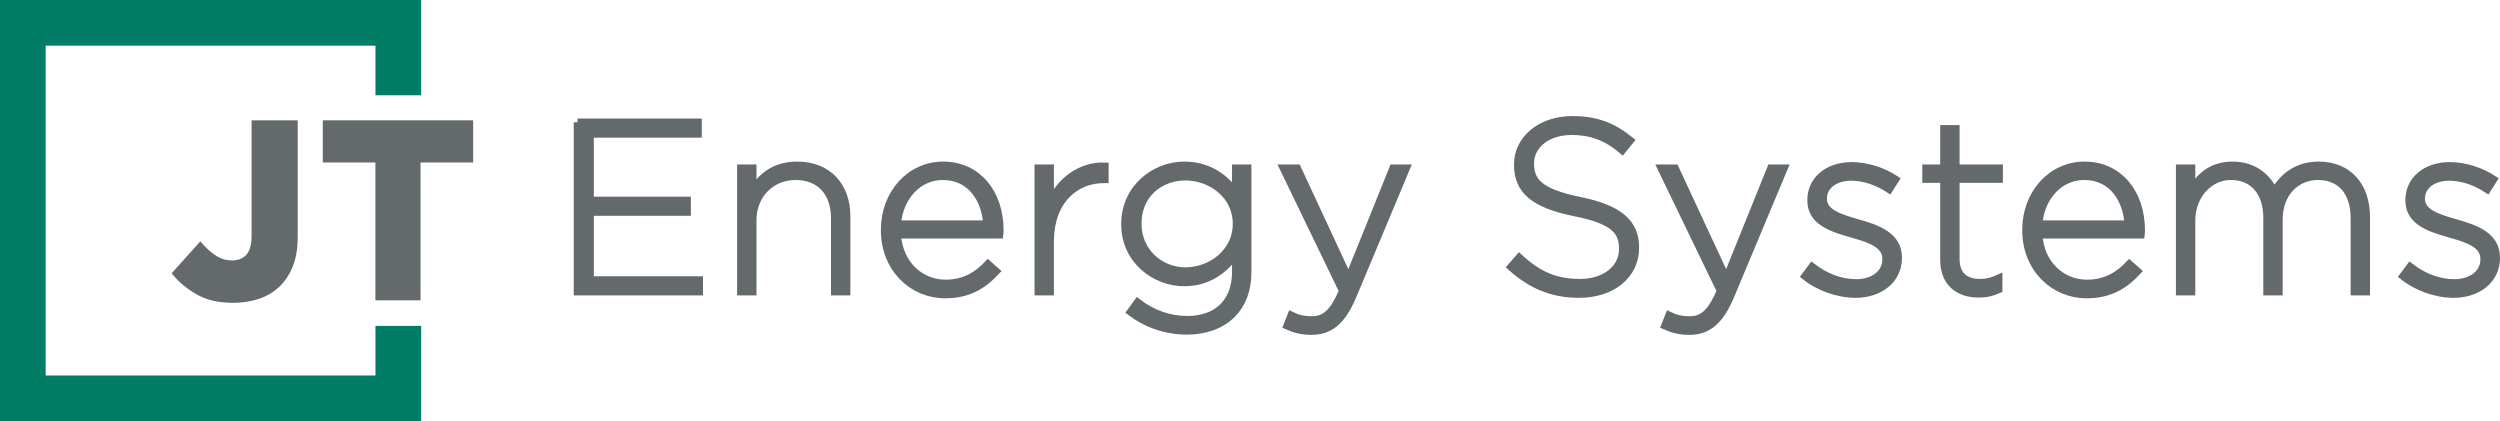
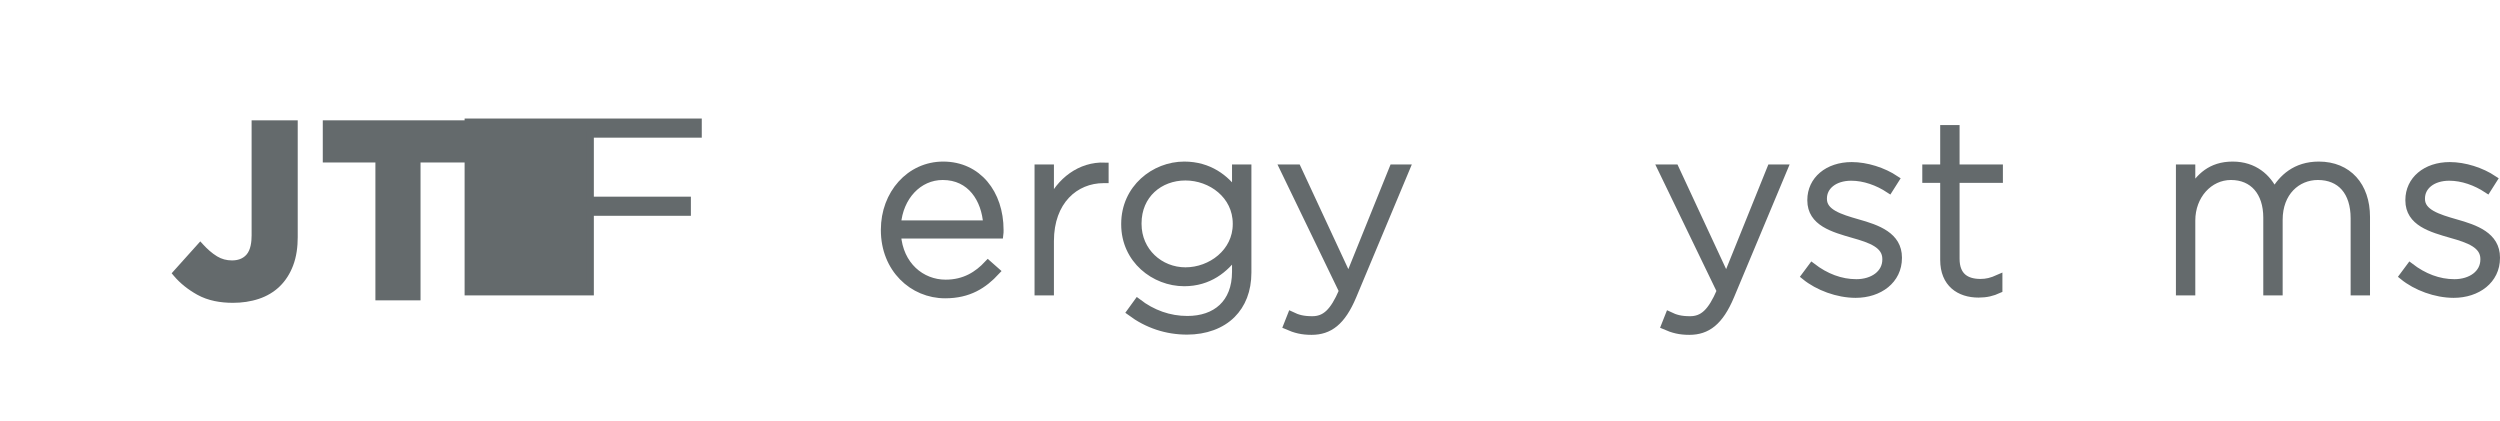
<svg xmlns="http://www.w3.org/2000/svg" version="1.1" id="Ebene_1" x="0px" y="0px" viewBox="0 0 415.529 70" style="enable-background:new 0 0 415.529 70;" xml:space="preserve">
  <style type="text/css">
	.st0{display:none;fill-rule:evenodd;clip-rule:evenodd;fill:#646A6C;}
	.st1{fill:#646A6C;stroke:#646A6C;stroke-width:1.25;stroke-miterlimit:10;}
	.st2{fill-rule:evenodd;clip-rule:evenodd;fill:#646A6C;}
	.st3{fill-rule:evenodd;clip-rule:evenodd;fill:#007C67;}
</style>
  <g id="LOGO_JT_Energy_Systems">
    <path class="st0" d="M115.957,20.471H95.295v28.583h20.866v-2.94h-17.64V36.11h15.598v-2.94H98.521v-9.759h17.436   V20.471L115.957,20.471z M125.267,36.967c0-0.98,0.157-1.878,0.469-2.695c0.313-0.816,0.756-1.517,1.327-2.103   c0.572-0.585,1.246-1.034,2.021-1.348c0.776-0.313,1.613-0.469,2.511-0.469c1.878,0,3.321,0.572,4.328,1.715   c1.007,1.143,1.511,2.695,1.511,4.655v12.332h3.144V35.946c0-1.252-0.184-2.395-0.551-3.43   c-0.367-1.035-0.898-1.926-1.593-2.675c-0.694-0.748-1.538-1.327-2.531-1.735   c-0.994-0.408-2.13-0.612-3.41-0.612c-1.824,0-3.307,0.401-4.451,1.204c-1.143,0.803-2.069,1.776-2.777,2.92   v-3.675h-3.144v21.111h3.144V36.967L125.267,36.967z M149.195,39.662h16.701c0.027-0.19,0.041-0.367,0.041-0.531   c0-0.164,0-0.313,0-0.449c0-1.552-0.218-3.008-0.653-4.369c-0.435-1.361-1.075-2.545-1.919-3.552   c-0.844-1.007-1.878-1.804-3.103-2.389c-1.225-0.585-2.613-0.878-4.165-0.878c-1.47,0-2.825,0.286-4.063,0.858   c-1.238,0.572-2.307,1.354-3.205,2.348c-0.898,0.994-1.599,2.164-2.103,3.512   c-0.503,1.348-0.755,2.783-0.755,4.308c0,1.633,0.286,3.131,0.851,4.492c0.565,1.361,1.327,2.525,2.286,3.491   c0.96,0.966,2.076,1.715,3.355,2.246c1.28,0.531,2.641,0.796,4.083,0.796c2.015,0,3.702-0.361,5.064-1.082   c1.361-0.721,2.572-1.681,3.634-2.879l-1.96-1.756c-0.871,0.898-1.831,1.619-2.879,2.164   c-1.048,0.544-2.307,0.816-3.777,0.816c-0.925,0-1.81-0.157-2.654-0.469c-0.844-0.313-1.606-0.776-2.287-1.388   c-0.681-0.613-1.238-1.361-1.674-2.246S149.304,40.806,149.195,39.662L149.195,39.662z M149.195,37.335   c0.109-1.034,0.354-1.987,0.728-2.858c0.381-0.871,0.871-1.626,1.464-2.266c0.599-0.64,1.286-1.143,2.069-1.511   c0.783-0.367,1.64-0.551,2.559-0.551c1.055,0,1.98,0.197,2.777,0.592c0.803,0.395,1.477,0.918,2.035,1.572   c0.551,0.653,0.987,1.415,1.3,2.287c0.306,0.871,0.504,1.783,0.585,2.736H149.195L149.195,37.335z    M174.593,40.642c0-1.579,0.218-2.974,0.653-4.185c0.436-1.211,1.035-2.225,1.797-3.042   c0.762-0.817,1.653-1.429,2.675-1.837c1.021-0.408,2.103-0.613,3.246-0.613h0.245v-3.389   c-1.007-0.027-1.947,0.096-2.817,0.368c-0.871,0.272-1.674,0.674-2.409,1.204   c-0.735,0.531-1.388,1.164-1.96,1.899c-0.572,0.735-1.048,1.538-1.429,2.409v-5.513h-3.144v21.111h3.144V40.642   L174.593,40.642z M207.219,45.379V27.943h-3.144v3.798c-0.436-0.572-0.925-1.116-1.47-1.633   c-0.544-0.517-1.15-0.966-1.817-1.348c-0.667-0.381-1.416-0.687-2.246-0.919c-0.83-0.231-1.735-0.347-2.715-0.347   c-1.252,0-2.477,0.231-3.675,0.694c-1.198,0.463-2.26,1.123-3.185,1.981c-0.925,0.858-1.667,1.905-2.225,3.144   c-0.558,1.239-0.837,2.634-0.837,4.186c0,1.552,0.279,2.94,0.837,4.165c0.558,1.225,1.3,2.266,2.225,3.124   c0.925,0.857,1.981,1.511,3.165,1.96c1.184,0.449,2.416,0.674,3.695,0.674c1.933,0,3.566-0.435,4.9-1.306   c1.334-0.871,2.464-1.919,3.389-3.144v2.491c0,2.477-0.694,4.349-2.083,5.614   c-1.388,1.266-3.253,1.899-5.594,1.899c-1.524,0-2.953-0.231-4.287-0.694c-1.334-0.463-2.613-1.13-3.838-2.001   l-1.429,2.45c1.415,0.98,2.926,1.715,4.532,2.205c1.606,0.49,3.294,0.735,5.064,0.735   c1.633,0,3.11-0.218,4.43-0.653c1.32-0.435,2.45-1.082,3.389-1.94c0.939-0.857,1.661-1.926,2.164-3.205   C206.967,48.591,207.219,47.094,207.219,45.379L207.219,45.379z M204.197,37.457c0,1.089-0.218,2.076-0.653,2.96   c-0.436,0.885-1.014,1.64-1.735,2.266c-0.721,0.626-1.545,1.109-2.47,1.45   c-0.926,0.34-1.892,0.51-2.899,0.51c-0.98,0-1.912-0.17-2.797-0.51c-0.885-0.34-1.66-0.83-2.327-1.47   c-0.667-0.64-1.198-1.402-1.593-2.287c-0.395-0.884-0.592-1.871-0.592-2.96c0-1.089,0.191-2.076,0.572-2.961   c0.381-0.885,0.905-1.64,1.572-2.266c0.667-0.626,1.443-1.103,2.328-1.429c0.885-0.327,1.831-0.49,2.838-0.49   c1.007,0,1.974,0.17,2.899,0.51c0.925,0.34,1.749,0.823,2.47,1.449c0.721,0.626,1.3,1.382,1.735,2.267   C203.979,35.382,204.197,36.369,204.197,37.457L204.197,37.457z M233.393,27.943h-3.348l-6.779,17.599   l-7.677-17.599h-3.471l9.596,21.029c-0.626,1.497-1.266,2.532-1.919,3.103c-0.653,0.572-1.456,0.858-2.409,0.858   c-0.68,0-1.272-0.061-1.776-0.184c-0.503-0.122-1.014-0.32-1.531-0.592l-1.062,2.491   c0.708,0.354,1.415,0.619,2.123,0.796c0.708,0.177,1.497,0.265,2.368,0.265c1.579,0,2.92-0.449,4.022-1.347   c1.103-0.899,2.103-2.436,3.001-4.614L233.393,27.943L233.393,27.943z M253.646,27.583   c0-0.653,0.143-1.266,0.429-1.837c0.286-0.572,0.694-1.068,1.225-1.477c0.531-0.408,1.17-0.735,1.919-0.98   c0.749-0.245,1.586-0.367,2.511-0.367c1.47,0,2.879,0.245,4.226,0.735c1.348,0.49,2.689,1.279,4.022,2.368   l1.878-2.491c-1.47-1.157-2.987-2.028-4.553-2.607c-1.565-0.578-3.396-0.864-5.492-0.864   c-1.361,0-2.613,0.198-3.757,0.592c-1.143,0.395-2.137,0.939-2.981,1.64c-0.844,0.694-1.497,1.518-1.96,2.47   c-0.463,0.953-0.695,2.008-0.695,3.151c0,1.198,0.191,2.232,0.572,3.103c0.381,0.878,0.973,1.64,1.763,2.293   c0.789,0.654,1.79,1.212,3.008,1.674c1.212,0.463,2.641,0.878,4.274,1.232c1.504,0.327,2.736,0.667,3.709,1.021   c0.966,0.354,1.722,0.748,2.266,1.184c0.551,0.436,0.932,0.919,1.15,1.45c0.218,0.538,0.327,1.143,0.327,1.824   c0,1.47-0.579,2.654-1.735,3.559c-1.157,0.898-2.702,1.347-4.635,1.347c-1.987,0-3.743-0.333-5.267-1   c-1.524-0.667-3.035-1.681-4.532-3.042l-2.001,2.368c1.715,1.545,3.519,2.689,5.41,3.424   c1.892,0.742,3.981,1.109,6.268,1.109c1.416,0,2.722-0.191,3.92-0.572c1.198-0.381,2.218-0.925,3.069-1.64   c0.851-0.708,1.518-1.565,2.001-2.573c0.483-1.007,0.728-2.13,0.728-3.355c0-2.205-0.755-3.94-2.266-5.193   c-1.511-1.252-3.859-2.239-7.044-2.947c-1.579-0.327-2.872-0.674-3.879-1.041   c-1.007-0.367-1.797-0.776-2.368-1.225c-0.571-0.449-0.966-0.946-1.184-1.497   C253.755,28.875,253.646,28.263,253.646,27.583L253.646,27.583z M295.296,27.943h-3.349l-6.778,17.599   l-7.677-17.599h-3.471l9.596,21.029c-0.626,1.497-1.266,2.532-1.919,3.103c-0.653,0.572-1.456,0.858-2.409,0.858   c-0.68,0-1.272-0.061-1.776-0.184c-0.503-0.122-1.014-0.32-1.531-0.592l-1.062,2.491   c0.708,0.354,1.416,0.619,2.123,0.796c0.708,0.177,1.497,0.265,2.368,0.265c1.579,0,2.92-0.449,4.022-1.347   c1.103-0.899,2.103-2.436,3.001-4.614L295.296,27.943L295.296,27.943z M313.957,43.133v-0.081   c0-0.953-0.197-1.756-0.592-2.409c-0.395-0.653-0.919-1.211-1.572-1.674c-0.653-0.463-1.381-0.844-2.184-1.143   c-0.803-0.299-1.613-0.572-2.43-0.816c-0.708-0.218-1.388-0.436-2.042-0.654   c-0.653-0.218-1.232-0.463-1.735-0.735c-0.504-0.272-0.905-0.592-1.204-0.96   c-0.3-0.367-0.449-0.796-0.449-1.286v-0.082c0-0.871,0.368-1.599,1.102-2.185   c0.735-0.585,1.729-0.878,2.981-0.878c1.035,0,2.089,0.184,3.165,0.551c1.075,0.368,2.103,0.864,3.083,1.49   l1.429-2.368c-1.089-0.708-2.3-1.273-3.634-1.695c-1.334-0.422-2.654-0.633-3.961-0.633   c-1.034,0-1.994,0.143-2.879,0.429c-0.885,0.286-1.647,0.694-2.287,1.225c-0.64,0.531-1.137,1.17-1.491,1.919   c-0.354,0.748-0.531,1.572-0.531,2.47v0.082c0,0.98,0.211,1.797,0.633,2.45c0.422,0.653,0.966,1.198,1.633,1.633   c0.667,0.436,1.415,0.796,2.246,1.082c0.83,0.286,1.653,0.551,2.47,0.796c0.68,0.191,1.341,0.395,1.98,0.613   c0.64,0.218,1.205,0.469,1.694,0.755c0.49,0.286,0.878,0.619,1.164,1.001c0.286,0.381,0.429,0.83,0.429,1.347   v0.082c0,1.035-0.408,1.851-1.225,2.45c-0.817,0.599-1.865,0.898-3.144,0.898c-1.252,0-2.498-0.231-3.736-0.694   c-1.238-0.463-2.43-1.13-3.573-2.001l-1.593,2.246c1.198,0.953,2.572,1.708,4.124,2.266   c1.552,0.558,3.09,0.837,4.614,0.837c1.062,0,2.049-0.143,2.961-0.429c0.912-0.286,1.701-0.701,2.368-1.245   c0.667-0.545,1.198-1.205,1.593-1.981C313.759,45.032,313.957,44.14,313.957,43.133L313.957,43.133z    M323.634,30.72h6.697v-2.777h-6.697v-6.37h-3.144v6.37h-2.94v2.777h2.94v12.74c0,1.062,0.15,1.974,0.449,2.736   c0.299,0.762,0.715,1.381,1.245,1.857c0.531,0.477,1.164,0.824,1.899,1.042c0.735,0.218,1.524,0.327,2.369,0.327   c0.762,0,1.45-0.075,2.062-0.225c0.613-0.15,1.191-0.374,1.736-0.674V45.828   c-0.544,0.272-1.055,0.463-1.531,0.572c-0.476,0.109-0.987,0.163-1.531,0.163c-1.062,0-1.919-0.259-2.573-0.776   c-0.653-0.517-0.98-1.429-0.98-2.736V30.72L323.634,30.72z M337.19,39.662h16.7   c0.027-0.19,0.041-0.367,0.041-0.531c0-0.164,0-0.313,0-0.449c0-1.552-0.218-3.008-0.653-4.369   c-0.435-1.361-1.075-2.545-1.919-3.552c-0.844-1.007-1.878-1.804-3.103-2.389   c-1.225-0.585-2.613-0.878-4.165-0.878c-1.47,0-2.824,0.286-4.063,0.858c-1.239,0.572-2.307,1.354-3.205,2.348   c-0.899,0.994-1.599,2.164-2.103,3.512c-0.503,1.348-0.755,2.783-0.755,4.308c0,1.633,0.285,3.131,0.85,4.492   c0.565,1.361,1.327,2.525,2.287,3.491c0.96,0.966,2.075,1.715,3.355,2.246c1.279,0.531,2.641,0.796,4.083,0.796   c2.014,0,3.702-0.361,5.063-1.082c1.361-0.721,2.573-1.681,3.634-2.879l-1.96-1.756   c-0.871,0.898-1.83,1.619-2.879,2.164c-1.048,0.544-2.307,0.816-3.777,0.816c-0.926,0-1.81-0.157-2.654-0.469   c-0.844-0.313-1.606-0.776-2.287-1.388c-0.681-0.613-1.238-1.361-1.674-2.246S337.299,40.806,337.19,39.662   L337.19,39.662z M337.19,37.335c0.109-1.034,0.354-1.987,0.728-2.858c0.381-0.871,0.871-1.626,1.463-2.266   c0.599-0.64,1.286-1.143,2.069-1.511c0.783-0.367,1.64-0.551,2.559-0.551c1.055,0,1.98,0.197,2.776,0.592   c0.803,0.395,1.477,0.918,2.035,1.572c0.551,0.653,0.987,1.415,1.3,2.287c0.306,0.871,0.503,1.783,0.585,2.736   H337.19L337.19,37.335z M376.186,31.7c-0.572-1.198-1.416-2.198-2.532-3.001   c-1.116-0.803-2.532-1.204-4.247-1.204c-0.898,0-1.688,0.109-2.368,0.327c-0.68,0.218-1.293,0.51-1.837,0.878   c-0.545,0.368-1.028,0.796-1.45,1.286c-0.422,0.49-0.81,0.994-1.164,1.511v-3.553h-3.144v21.111h3.144V37.008   c0-0.98,0.15-1.872,0.449-2.675c0.299-0.803,0.715-1.504,1.245-2.103c0.531-0.599,1.15-1.062,1.858-1.388   c0.708-0.327,1.483-0.49,2.327-0.49c1.688,0,3.015,0.551,3.981,1.654c0.966,1.102,1.45,2.647,1.45,4.635   v12.413h3.103v-12.168c0-1.035,0.156-1.96,0.469-2.777c0.313-0.817,0.735-1.504,1.266-2.062   c0.531-0.558,1.15-0.98,1.858-1.266c0.708-0.286,1.456-0.429,2.246-0.429c1.715,0,3.055,0.551,4.022,1.654   c0.966,1.102,1.45,2.675,1.45,4.716v12.332h3.144V35.987c0-2.64-0.694-4.716-2.082-6.227   c-1.389-1.51-3.308-2.266-5.758-2.266c-0.926,0-1.763,0.109-2.511,0.327c-0.749,0.218-1.422,0.517-2.021,0.898   c-0.599,0.381-1.137,0.831-1.613,1.348C376.996,30.584,376.567,31.128,376.186,31.7L376.186,31.7z    M412.772,43.133v-0.081c0-0.953-0.197-1.756-0.592-2.409c-0.395-0.653-0.919-1.211-1.572-1.674   c-0.653-0.463-1.381-0.844-2.185-1.143c-0.803-0.299-1.613-0.572-2.43-0.816   c-0.708-0.218-1.388-0.436-2.042-0.654c-0.653-0.218-1.232-0.463-1.735-0.735   c-0.504-0.272-0.905-0.592-1.205-0.96c-0.299-0.367-0.449-0.796-0.449-1.286v-0.082   c0-0.871,0.368-1.599,1.102-2.185c0.735-0.585,1.729-0.878,2.981-0.878c1.035,0,2.089,0.184,3.165,0.551   c1.075,0.368,2.103,0.864,3.083,1.49l1.429-2.368c-1.089-0.708-2.3-1.273-3.634-1.695   c-1.334-0.422-2.654-0.633-3.961-0.633c-1.034,0-1.994,0.143-2.879,0.429c-0.885,0.286-1.647,0.694-2.286,1.225   c-0.64,0.531-1.137,1.17-1.491,1.919c-0.354,0.748-0.531,1.572-0.531,2.47v0.082   c0,0.98,0.211,1.797,0.633,2.45c0.422,0.653,0.966,1.198,1.633,1.633c0.667,0.436,1.415,0.796,2.246,1.082   c0.831,0.286,1.654,0.551,2.471,0.796c0.68,0.191,1.341,0.395,1.98,0.613c0.64,0.218,1.205,0.469,1.695,0.755   c0.49,0.286,0.878,0.619,1.164,1.001c0.286,0.381,0.429,0.83,0.429,1.347v0.082c0,1.035-0.408,1.851-1.225,2.45   c-0.817,0.599-1.865,0.898-3.144,0.898c-1.252,0-2.498-0.231-3.736-0.694c-1.238-0.463-2.43-1.13-3.573-2.001   l-1.593,2.246c1.198,0.953,2.573,1.708,4.124,2.266c1.552,0.558,3.09,0.837,4.614,0.837   c1.062,0,2.049-0.143,2.961-0.429c0.912-0.286,1.701-0.701,2.368-1.245c0.667-0.545,1.198-1.205,1.593-1.981   C412.575,45.032,412.772,44.14,412.772,43.133z" />
    <g>
-       <path class="st1" d="M95.987,20.323h20.03v1.93H98.079v11.06h16.129v1.931H98.079V46.546h18.14v1.931h-20.231    V20.323z" />
-       <path class="st1" d="M123.141,27.964h1.971v3.821c1.368-2.413,3.66-4.304,7.4-4.304    c5.189,0,8.205,3.539,8.205,8.446v12.549h-1.971v-12.187c0-4.223-2.373-6.998-6.516-6.998    c-4.022,0-7.119,3.057-7.119,7.32v11.865h-1.971V27.964z" />
+       <path class="st1" d="M95.987,20.323h20.03v1.93H98.079v11.06h16.129v1.931H98.079V46.546v1.931h-20.231    V20.323z" />
      <path class="st1" d="M147.035,38.261v-0.081c0-5.953,4.183-10.699,9.733-10.699c5.751,0,9.412,4.665,9.412,10.739    c0,0.362,0,0.483-0.04,0.804h-17.013c0.362,5.108,4.022,8.084,8.044,8.084c3.178,0,5.349-1.408,7.039-3.217    l1.367,1.206c-2.091,2.252-4.545,3.861-8.486,3.861C151.701,48.959,147.035,44.656,147.035,38.261z     M164.048,37.255c-0.281-4.143-2.655-7.963-7.36-7.963c-4.062,0-7.199,3.419-7.561,7.963H164.048z" />
      <path class="st1" d="M172.579,27.964h1.971v5.832c1.609-3.66,5.027-6.314,9.09-6.153v2.172h-0.201    c-4.746,0-8.889,3.579-8.889,10.256v8.406h-1.971V27.964z" />
      <path class="st1" d="M187.906,51.855l1.166-1.609c2.454,1.89,5.269,2.896,8.286,2.896    c4.706,0,8.044-2.695,8.044-7.963v-2.976c-1.769,2.534-4.505,4.746-8.567,4.746c-4.947,0-9.854-3.781-9.854-9.653    v-0.081c0-5.912,4.907-9.733,9.854-9.733c4.103,0,6.878,2.172,8.567,4.585v-4.102h1.971v17.335    c0,2.976-0.965,5.309-2.614,6.958c-1.77,1.77-4.424,2.735-7.441,2.735    C193.899,54.993,190.722,53.947,187.906,51.855z M205.523,37.255v-0.081c0-4.746-4.223-7.802-8.486-7.802    c-4.304,0-7.924,2.976-7.924,7.762v0.081c0,4.625,3.701,7.843,7.924,7.843    C201.299,45.058,205.523,41.921,205.523,37.255z" />
      <path class="st1" d="M213.933,54.148l0.683-1.73c1.085,0.523,1.97,0.764,3.499,0.764    c2.131,0,3.538-1.247,5.068-4.827l-9.854-20.392h2.293l8.527,18.34l7.4-18.34h2.171l-8.888,21.236    c-1.81,4.304-3.902,5.832-6.838,5.832C216.427,55.033,215.3,54.751,213.933,54.148z" />
-       <path class="st1" d="M251.142,44.374l1.368-1.569c3.097,2.856,5.953,4.183,10.095,4.183    c4.223,0,7.119-2.373,7.119-5.591v-0.08c0-2.976-1.569-4.706-7.964-5.993c-6.757-1.368-9.492-3.66-9.492-7.924    v-0.081c0-4.183,3.82-7.4,9.049-7.4c4.103,0,6.797,1.126,9.653,3.419l-1.327,1.649    c-2.655-2.293-5.309-3.178-8.407-3.178c-4.143,0-6.878,2.373-6.878,5.309v0.081c0,2.976,1.529,4.786,8.206,6.153    c6.515,1.327,9.251,3.66,9.251,7.763v0.081c0,4.545-3.901,7.682-9.331,7.682    C257.979,48.879,254.52,47.391,251.142,44.374z" />
      <path class="st1" d="M276.726,54.148l0.684-1.73c1.085,0.523,1.97,0.764,3.499,0.764    c2.131,0,3.539-1.247,5.068-4.827l-9.854-20.392h2.292l8.528,18.34l7.4-18.34h2.171l-8.888,21.236    c-1.81,4.304-3.902,5.832-6.838,5.832C279.22,55.033,278.094,54.751,276.726,54.148z" />
      <path class="st1" d="M300.017,45.903l1.166-1.568c2.253,1.73,4.747,2.694,7.361,2.694    c2.776,0,4.947-1.528,4.947-3.901v-0.08c0-2.413-2.574-3.298-5.43-4.103c-3.338-0.965-7.038-1.971-7.038-5.631    v-0.08c0-3.298,2.775-5.671,6.757-5.671c2.453,0,5.229,0.885,7.279,2.252l-1.046,1.649    c-1.89-1.247-4.143-2.052-6.314-2.052c-2.816,0-4.666,1.529-4.666,3.58v0.081c0,2.293,2.775,3.137,5.712,3.982    c3.298,0.925,6.757,2.132,6.757,5.751v0.081c0,3.66-3.138,5.993-7.079,5.993    C305.447,48.879,302.189,47.672,300.017,45.903z" />
      <path class="st1" d="M323.108,43.208V29.774h-2.976v-1.81h2.976v-6.556h1.971v6.556h7.2v1.81h-7.2v13.232    c0,2.936,1.73,3.982,4.102,3.982c1.006,0,1.85-0.201,3.017-0.724v1.85c-1.046,0.483-2.052,0.724-3.338,0.724    C325.682,48.839,323.108,47.109,323.108,43.208z" />
-       <path class="st1" d="M336.744,38.261v-0.081c0-5.953,4.183-10.699,9.734-10.699c5.751,0,9.412,4.665,9.412,10.739    c0,0.362,0,0.483-0.04,0.804h-17.013c0.361,5.108,4.022,8.084,8.043,8.084c3.178,0,5.35-1.408,7.039-3.217    l1.368,1.206c-2.092,2.252-4.545,3.861-8.486,3.861C341.411,48.959,336.744,44.656,336.744,38.261z     M353.758,37.255c-0.281-4.143-2.654-7.963-7.36-7.963c-4.062,0-7.2,3.419-7.561,7.963H353.758z" />
      <path class="st1" d="M362.289,27.964h1.97v3.66c1.328-2.132,3.178-4.143,6.838-4.143    c3.58,0,5.793,2.051,6.918,4.424c1.328-2.293,3.539-4.424,7.401-4.424c4.866,0,7.882,3.419,7.882,8.567v12.428    h-1.97v-12.187c0-4.424-2.293-6.998-6.073-6.998c-3.459,0-6.476,2.655-6.476,7.24v11.945h-1.97V36.169    c0-4.263-2.333-6.878-5.993-6.878c-3.66,0-6.557,3.217-6.557,7.36v11.825h-1.97V27.964z" />
      <path class="st1" d="M399.419,45.903l1.166-1.568c2.253,1.73,4.747,2.694,7.361,2.694    c2.776,0,4.947-1.528,4.947-3.901v-0.08c0-2.413-2.574-3.298-5.43-4.103c-3.338-0.965-7.038-1.971-7.038-5.631    v-0.08c0-3.298,2.774-5.671,6.757-5.671c2.453,0,5.229,0.885,7.279,2.252l-1.046,1.649    c-1.89-1.247-4.143-2.052-6.314-2.052c-2.816,0-4.666,1.529-4.666,3.58v0.081c0,2.293,2.776,3.137,5.712,3.982    c3.298,0.925,6.757,2.132,6.757,5.751v0.081c0,3.66-3.138,5.993-7.079,5.993    C404.848,48.879,401.59,47.672,399.419,45.903z" />
    </g>
    <g id="JT_Square_4_">
      <polygon class="st2" points="69.897,27.006 69.897,49.921 62.397,49.921 62.397,27.006 53.65,27.006 53.65,19.999     78.644,19.999 78.644,27.006   " />
      <path class="st2" d="M49.486,39.395c0,1.608-0.2,3.259-0.778,4.768c-0.496,1.294-1.216,2.468-2.214,3.436    c-0.982,0.952-2.15,1.629-3.445,2.065c-1.398,0.471-2.864,0.668-4.336,0.668c-2.044,0-4.13-0.341-5.933-1.348    c-1.482-0.828-2.829-1.87-3.922-3.175l-0.327-0.391l4.759-5.298l0.438,0.481    c0.69,0.759,1.475,1.474,2.354,2.008c0.757,0.46,1.581,0.674,2.467,0.674c0.922,0,1.766-0.241,2.398-0.936    c0.736-0.81,0.873-2.197,0.873-3.239V19.999h7.665V39.395z" />
-       <polygon id="Square" class="st3" points="7.592,7.593 7.592,62.408 62.407,62.408 62.407,54.165 70,54.165     70,70 0,70 0,0 70,0 70,15.835 62.407,15.835 62.407,7.593   " />
    </g>
  </g>
</svg>